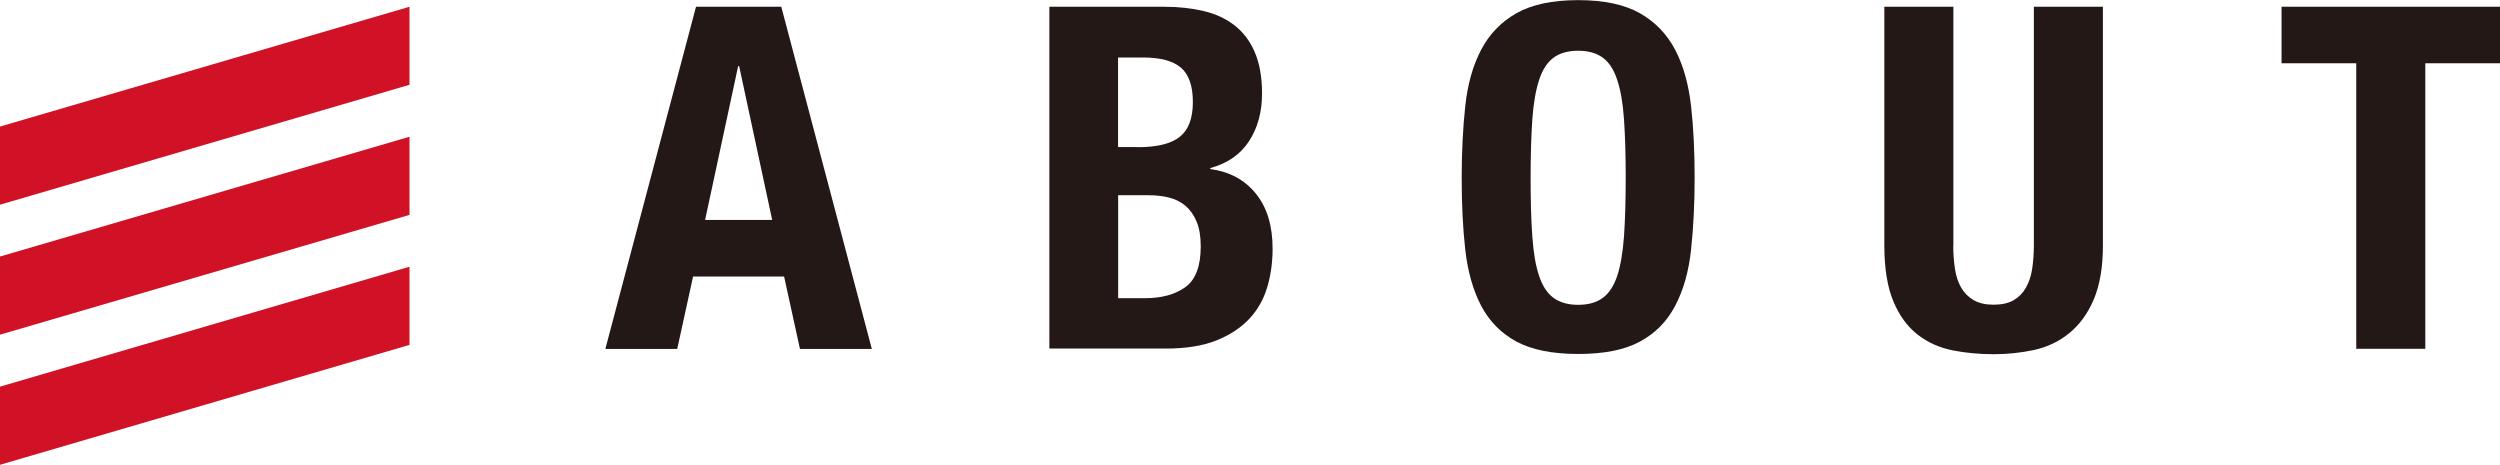
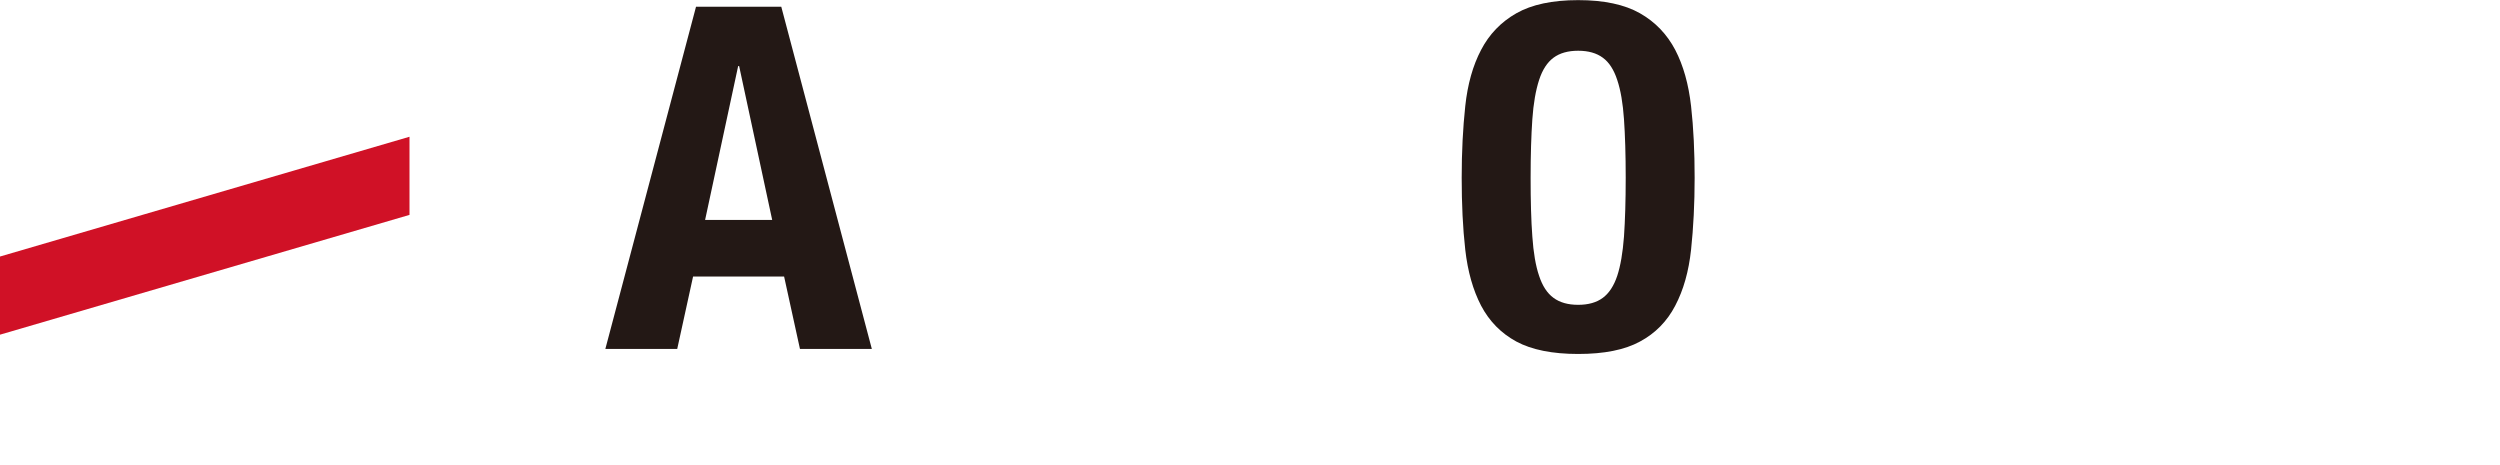
<svg xmlns="http://www.w3.org/2000/svg" viewBox="0 0 203.48 37.83">
  <defs>
    <style>.d{fill:#d01126;}.e{fill:#231815;}</style>
  </defs>
  <g id="a" />
  <g id="b">
    <g id="c">
      <g>
        <g>
-           <polygon class="d" points="33.33 6.9 0 16.66 0 10.3 33.33 .55 33.33 6.9" />
          <polygon class="d" points="33.33 17.49 0 27.24 0 20.88 33.33 11.13 33.33 17.49" />
-           <polygon class="d" points="33.33 28.07 0 37.83 0 31.47 33.33 21.71 33.33 28.07" />
        </g>
        <g>
          <path class="e" d="M63.59,.55l7.37,27.85h-5.85l-1.29-5.89h-7.41l-1.29,5.89h-5.85L56.65,.55h6.94Zm-.74,17.35l-2.69-12.52h-.08l-2.69,12.52h5.46Z" />
-           <path class="e" d="M94.79,.55c1.14,0,2.2,.12,3.18,.35,.98,.23,1.81,.62,2.52,1.17,.7,.55,1.25,1.27,1.64,2.18,.39,.91,.59,2.03,.59,3.35,0,1.51-.35,2.8-1.05,3.88-.7,1.08-1.75,1.81-3.16,2.2v.08c1.56,.21,2.79,.87,3.7,1.99,.91,1.12,1.37,2.61,1.37,4.48,0,1.09-.14,2.13-.43,3.12-.29,.99-.77,1.85-1.46,2.59-.69,.74-1.59,1.33-2.69,1.77-1.11,.44-2.48,.66-4.11,.66h-9.48V.55h9.4Zm-2.18,11.43c1.56,0,2.7-.28,3.41-.84,.71-.56,1.07-1.5,1.07-2.83s-.33-2.26-.98-2.81c-.65-.55-1.68-.82-3.08-.82h-2.03v7.29h1.6Zm.59,12.29c1.35,0,2.44-.3,3.28-.9,.83-.6,1.25-1.7,1.25-3.31,0-.81-.11-1.48-.33-2.01-.22-.53-.52-.96-.9-1.29-.38-.32-.83-.55-1.35-.68-.52-.13-1.09-.19-1.72-.19h-2.42v8.38h2.18Z" />
          <path class="e" d="M119.26,8.64c.19-1.78,.62-3.31,1.29-4.58,.66-1.27,1.62-2.27,2.87-2.98,1.25-.71,2.92-1.07,5.03-1.07s3.78,.36,5.03,1.07c1.25,.71,2.2,1.71,2.87,2.98,.66,1.27,1.09,2.8,1.29,4.58,.2,1.78,.29,3.72,.29,5.83s-.1,4.08-.29,5.85c-.19,1.77-.62,3.29-1.29,4.56-.66,1.27-1.62,2.25-2.87,2.92-1.25,.68-2.92,1.01-5.03,1.01s-3.78-.34-5.03-1.01c-1.25-.68-2.2-1.65-2.87-2.92-.66-1.27-1.09-2.79-1.29-4.56-.2-1.77-.29-3.72-.29-5.85s.1-4.05,.29-5.83Zm5.46,10.61c.09,1.31,.27,2.38,.55,3.2,.27,.82,.66,1.42,1.17,1.79,.51,.38,1.18,.57,2.01,.57s1.5-.19,2.01-.57c.51-.38,.9-.98,1.17-1.79,.27-.82,.45-1.88,.55-3.2,.09-1.31,.14-2.91,.14-4.78s-.05-3.46-.14-4.76c-.09-1.3-.27-2.37-.55-3.2-.27-.83-.66-1.44-1.17-1.81-.51-.38-1.18-.57-2.01-.57s-1.5,.19-2.01,.57c-.51,.38-.9,.98-1.17,1.81-.27,.83-.46,1.9-.55,3.2-.09,1.3-.14,2.89-.14,4.76s.04,3.46,.14,4.78Z" />
-           <path class="e" d="M158.98,19.97c0,.7,.05,1.35,.14,1.93,.09,.58,.26,1.09,.51,1.52,.25,.43,.59,.77,1.01,1.01,.43,.25,.97,.37,1.62,.37s1.22-.12,1.64-.37c.42-.25,.75-.58,.99-1.01,.25-.43,.42-.94,.51-1.52,.09-.59,.14-1.23,.14-1.93V.55h5.62V19.97c0,1.77-.25,3.23-.74,4.39-.49,1.16-1.16,2.07-1.99,2.75-.83,.68-1.78,1.13-2.85,1.37-1.07,.23-2.17,.35-3.31,.35s-2.25-.1-3.32-.31c-1.07-.21-2.02-.63-2.85-1.27-.83-.64-1.5-1.54-1.99-2.71-.49-1.17-.74-2.69-.74-4.56V.55h5.62V19.97Z" />
-           <path class="e" d="M203.48,5.15h-6.08V28.39h-5.62V5.15h-6.08V.55h17.78V5.15Z" />
        </g>
      </g>
    </g>
  </g>
</svg>